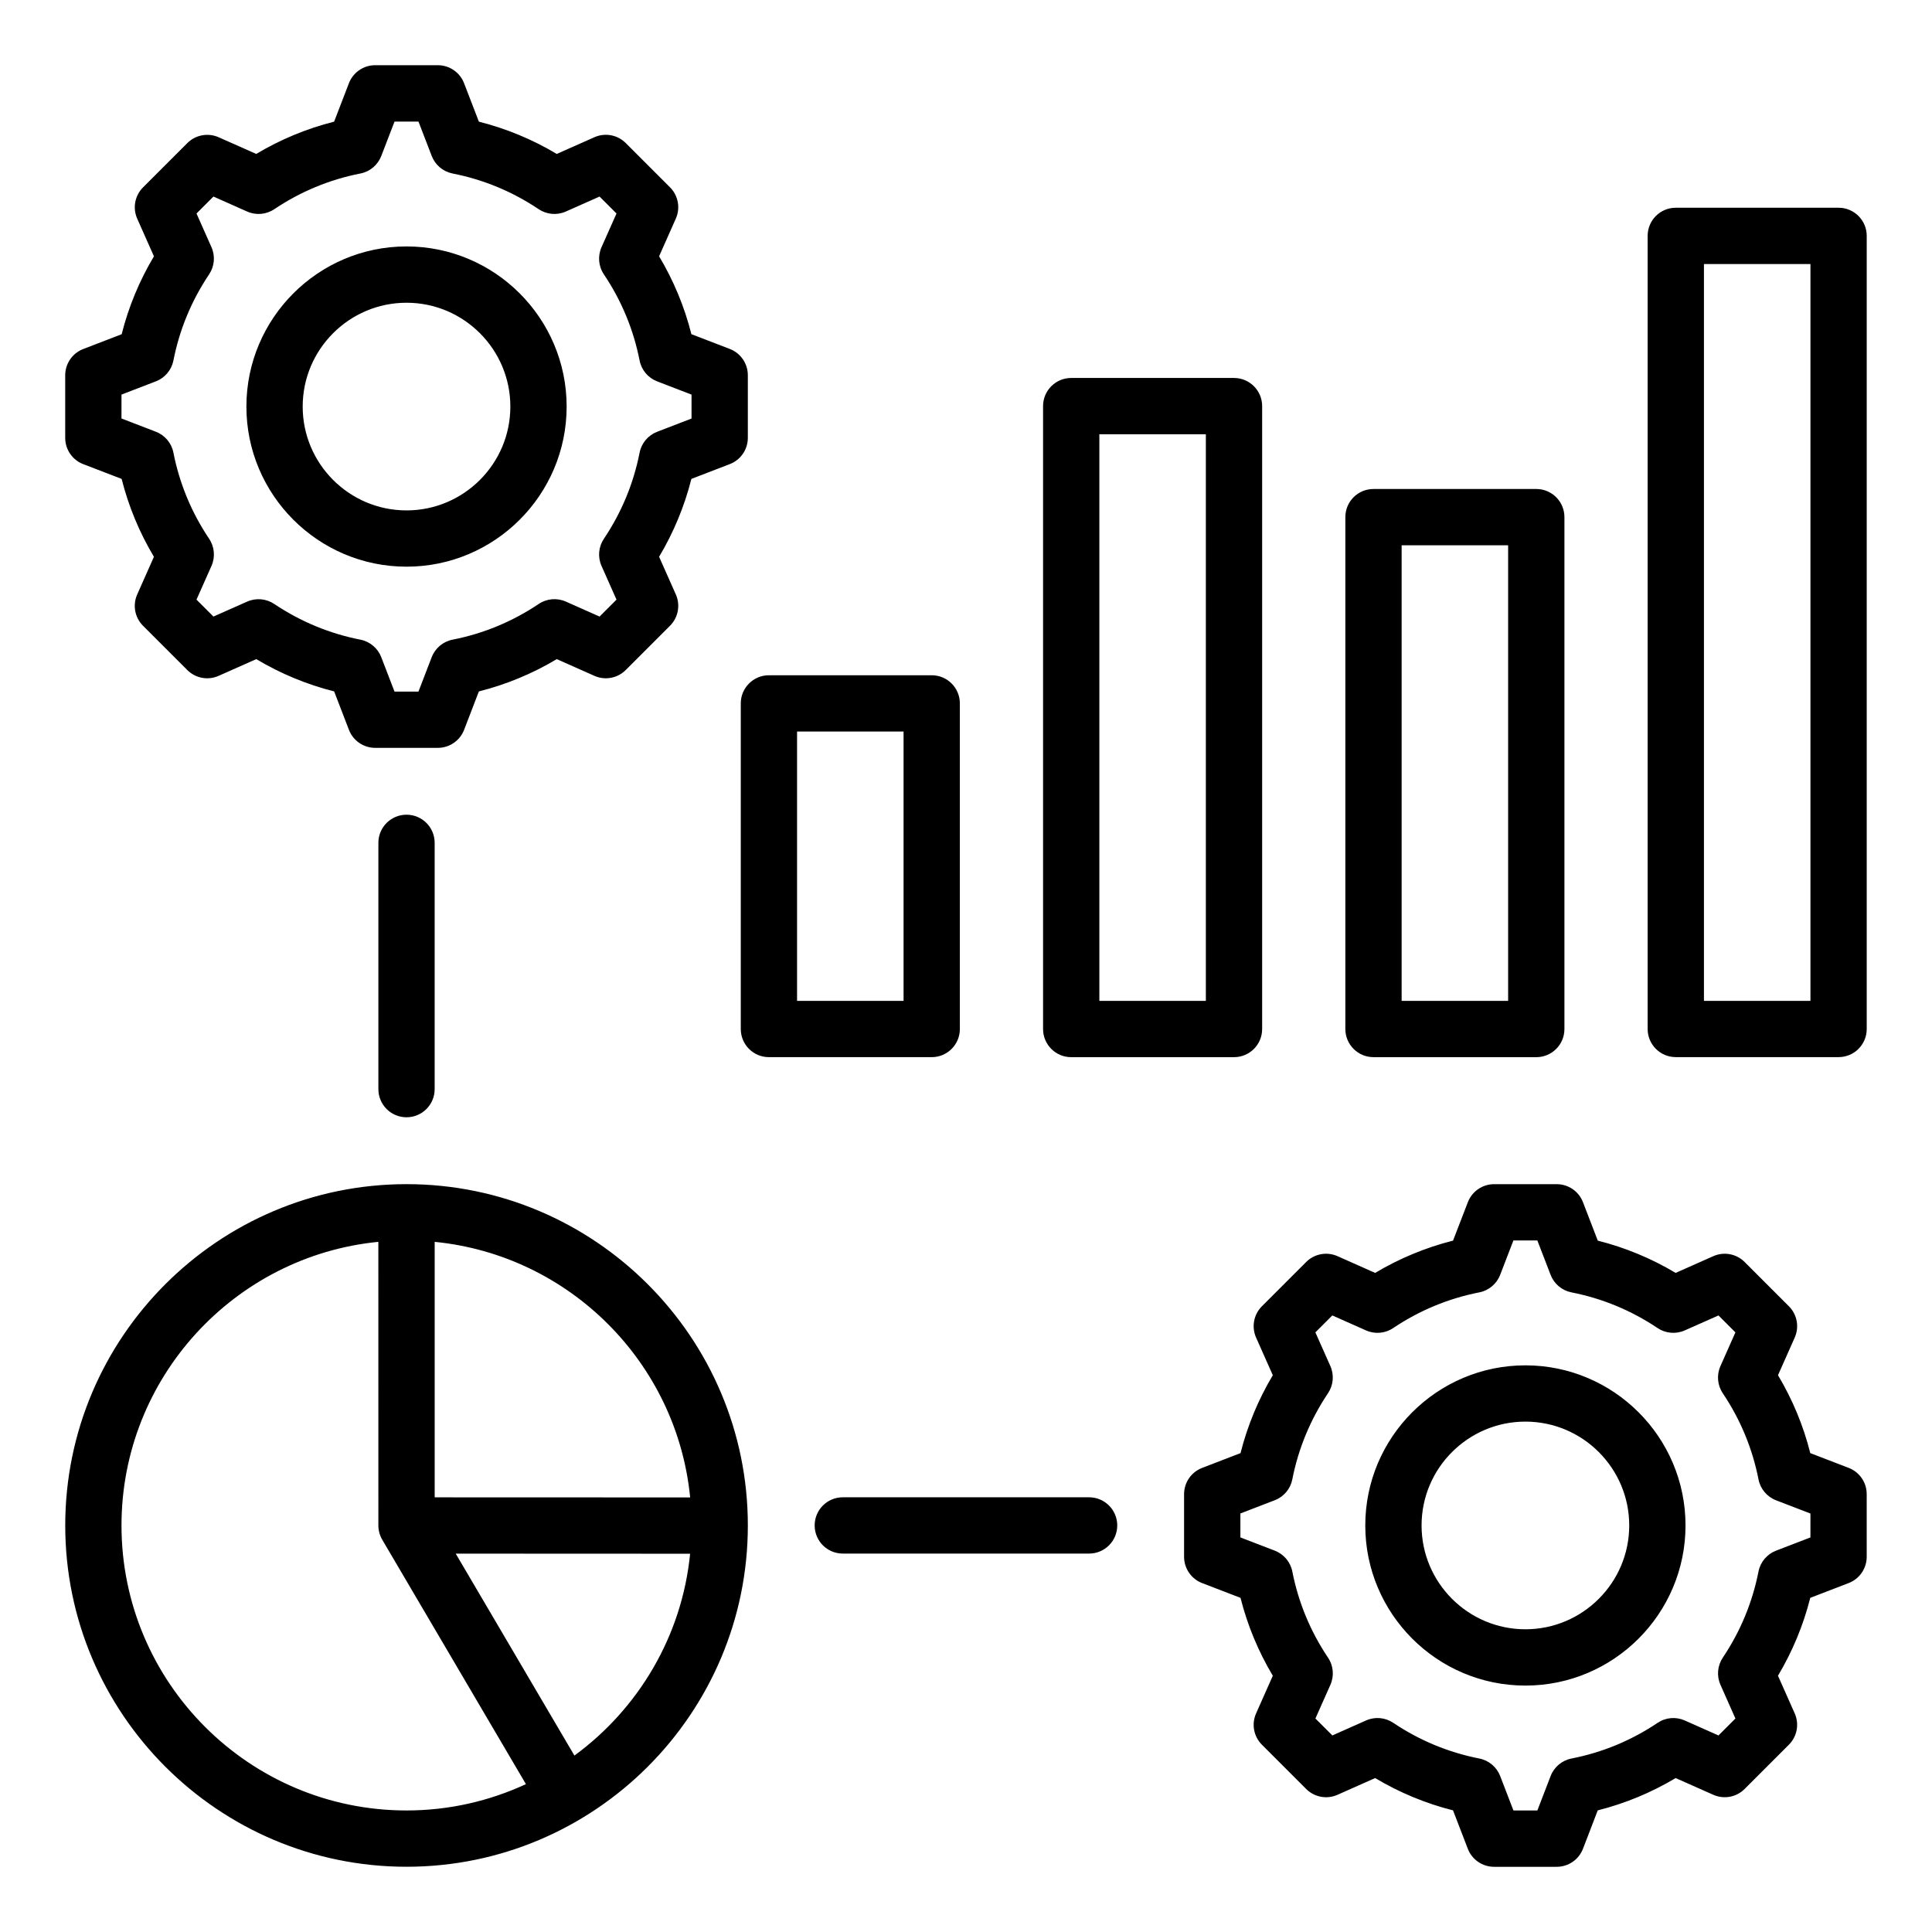
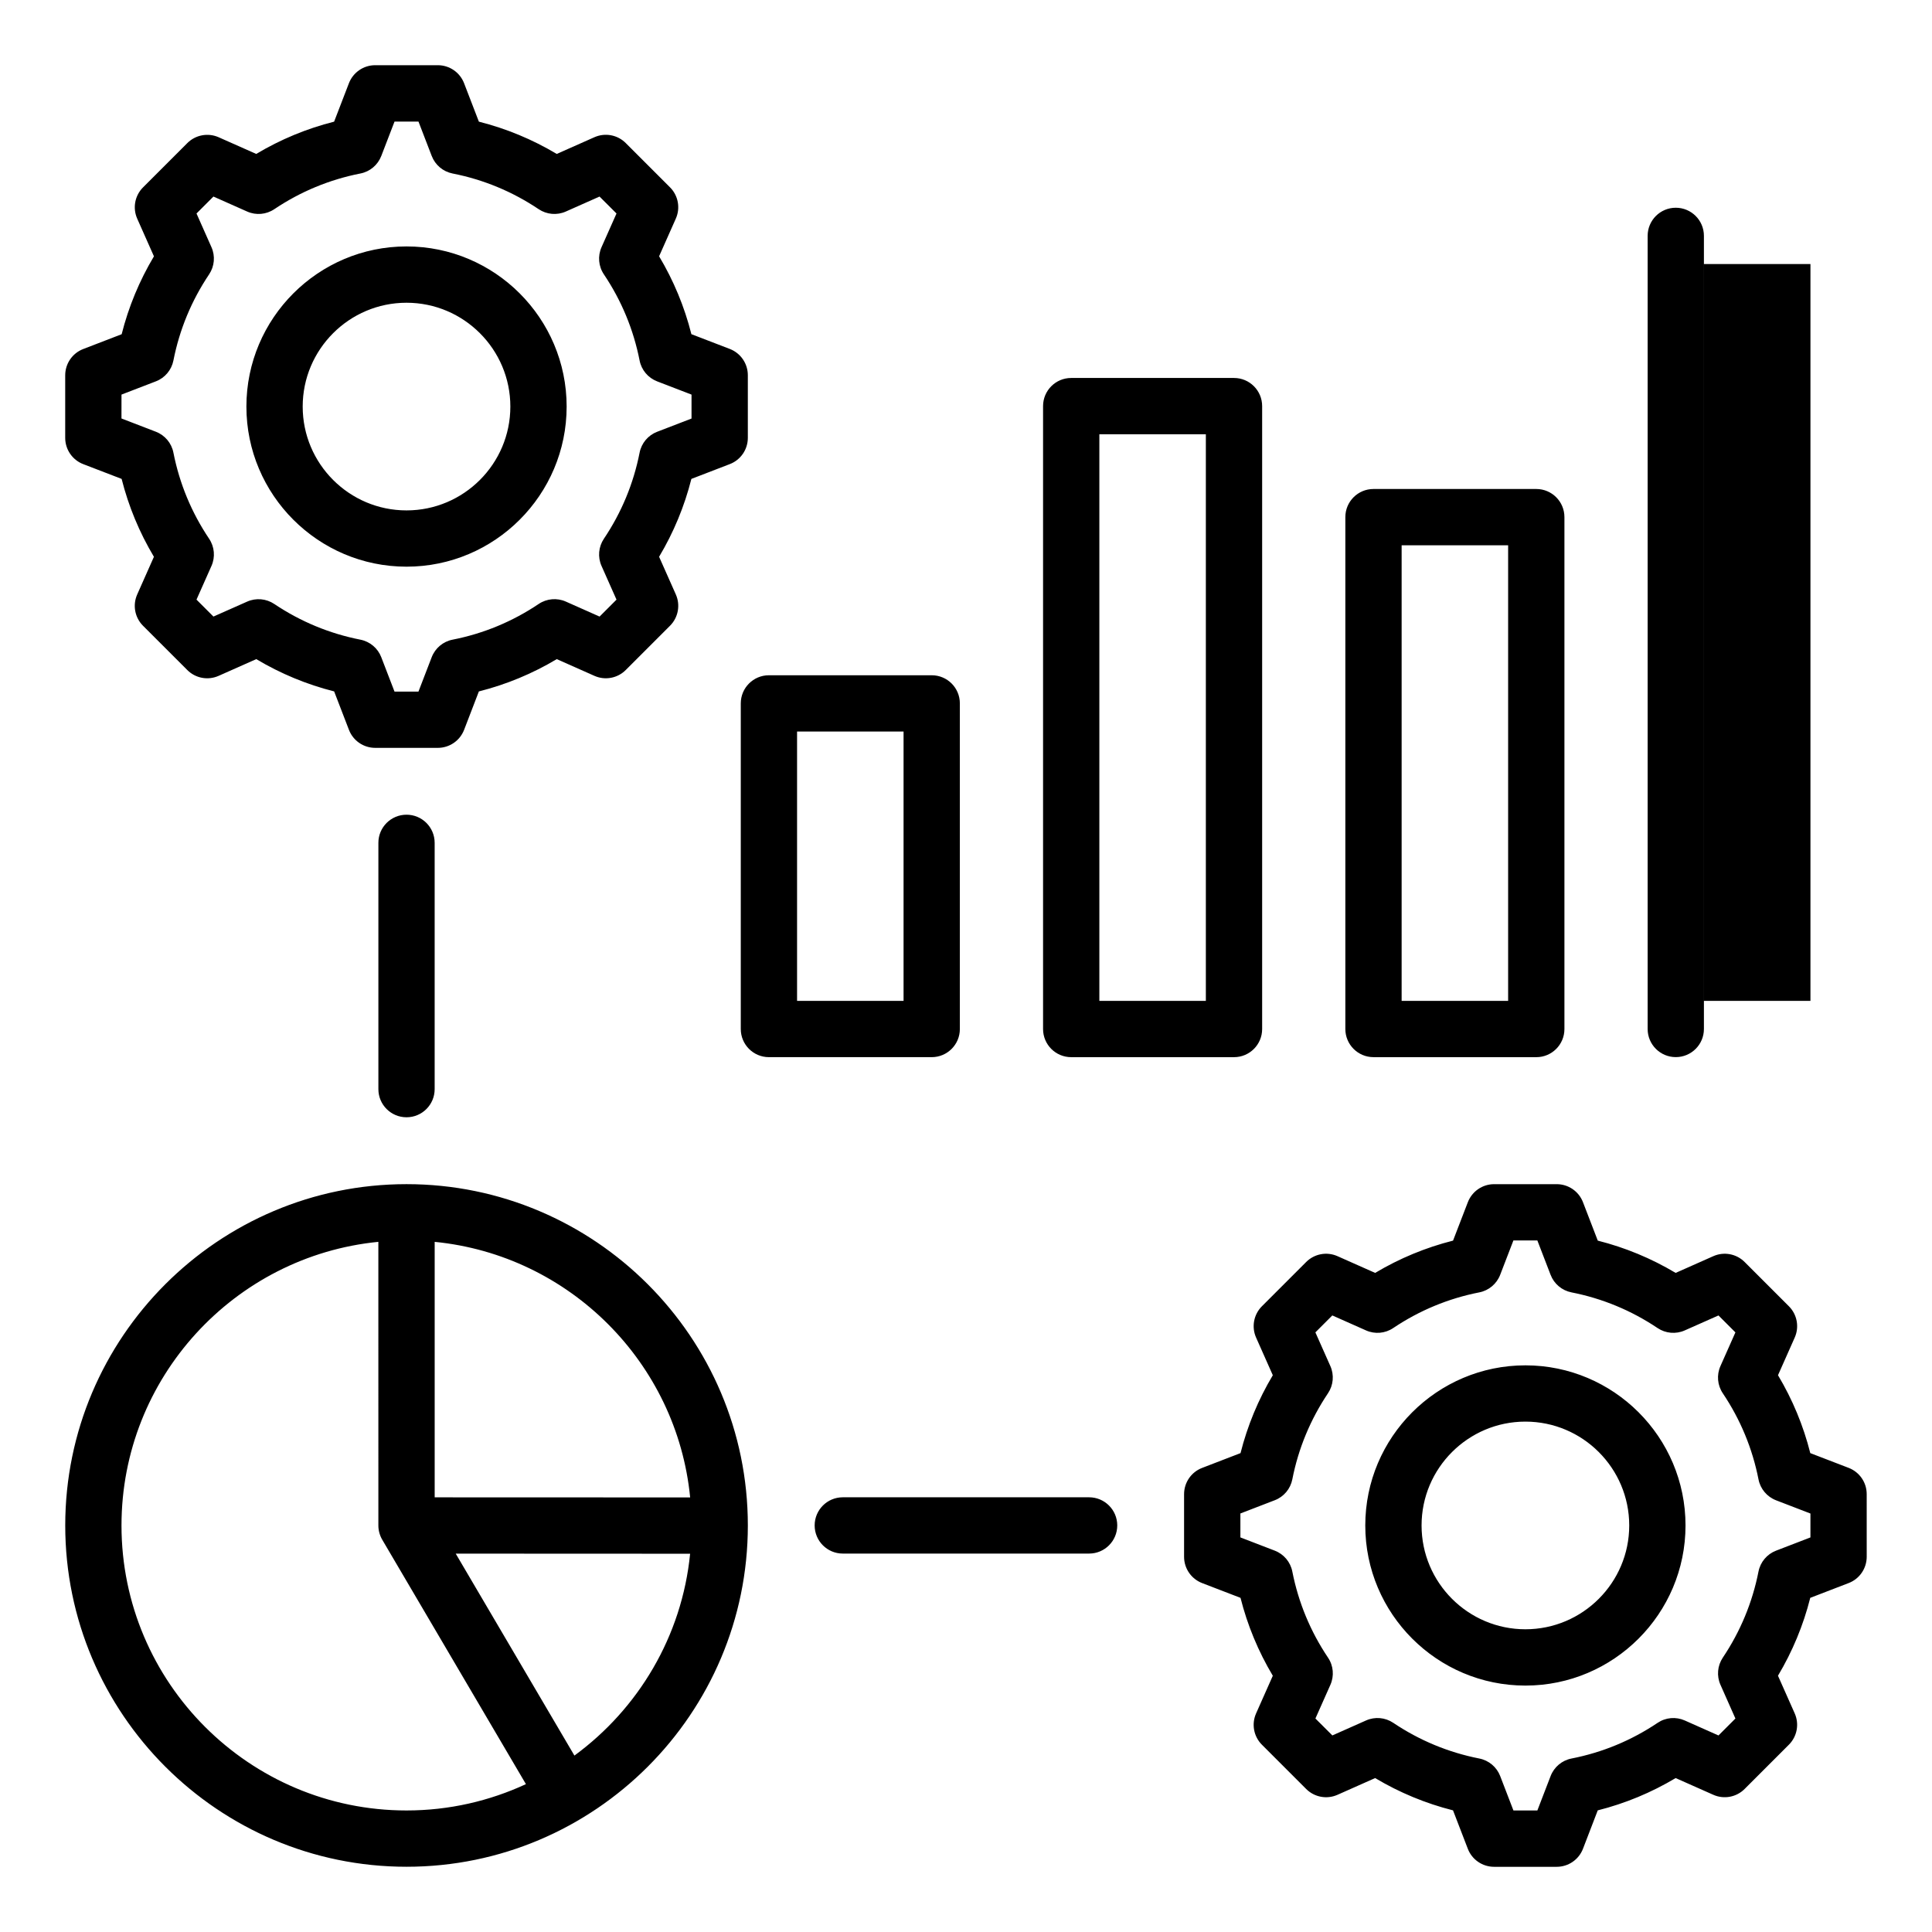
<svg xmlns="http://www.w3.org/2000/svg" fill="#000000" width="800px" height="800px" version="1.1" viewBox="144 144 512 512">
-   <path d="m427.88 424.16h43.145c4.121 0 7.457-3.336 7.457-7.457v-165.08c0-4.121-3.336-7.457-7.457-7.457h-43.145c-4.121 0-7.457 3.336-7.457 7.457v165.08c-0.004 4.113 3.336 7.457 7.457 7.457zm7.461-165.07h28.223v150.16h-28.223zm-36.969 157.61v-86.293c0-4.121-3.336-7.457-7.457-7.457h-43.145c-4.121 0-7.457 3.336-7.457 7.457v86.293c0 4.121 3.336 7.457 7.457 7.457h43.145c4.117 0 7.457-3.34 7.457-7.457zm-14.918-7.457h-28.223v-71.379h28.223zm247.79-210.19h-43.145c-4.121 0-7.457 3.336-7.457 7.457v210.18c0 4.121 3.336 7.457 7.457 7.457h43.145c4.121 0 7.457-3.336 7.457-7.457v-210.18c0.008-4.113-3.336-7.457-7.457-7.457zm-7.457 210.19h-28.223v-195.27h28.223zm-115.8 14.918h43.145c4.121 0 7.457-3.336 7.457-7.457v-135.66c0-4.121-3.336-7.457-7.457-7.457h-43.145c-4.121 0-7.457 3.336-7.457 7.457v135.65c0 4.117 3.336 7.461 7.457 7.461zm7.461-135.65h28.223v120.73l-28.223 0.004zm-263.71 169.3c-49.879 0-90.449 40.578-90.449 90.449 0 49.879 40.578 90.449 90.449 90.449 49.879 0 90.449-40.578 90.449-90.449s-40.578-90.449-90.449-90.449zm75.16 83.023-67.703-0.023v-67.707c35.719 3.516 64.199 32.012 67.703 67.73zm-150.7 7.426c0-39.129 29.914-71.398 68.07-75.16l0.004 75.16c0 1.328 0.355 2.633 1.027 3.777l38.078 64.777c-9.637 4.465-20.352 6.977-31.645 6.977-41.648 0.004-75.535-33.883-75.535-75.531zm120.03 60.984-31.457-53.516 62.117 0.027c-2.172 21.93-13.766 41.121-30.66 53.488zm-44.496-315.07c23.402 0 42.434-19.035 42.434-42.434 0-23.402-19.035-42.434-42.434-42.434-23.402 0-42.434 19.035-42.434 42.434-0.004 23.398 19.031 42.434 42.434 42.434zm0-69.945c15.172 0 27.516 12.344 27.516 27.516 0 15.172-12.344 27.516-27.516 27.516-15.172 0-27.516-12.344-27.516-27.516 0-15.172 12.344-27.516 27.516-27.516zm-85.676 42.77 10.176 3.914c1.836 7.273 4.707 14.191 8.559 20.645l-4.43 9.977c-1.254 2.816-0.641 6.121 1.543 8.301l11.73 11.73c2.184 2.184 5.481 2.797 8.301 1.543l9.98-4.434c6.453 3.852 13.367 6.719 20.637 8.555l3.922 10.18c1.105 2.883 3.871 4.781 6.965 4.781h16.59c3.086 0 5.852-1.898 6.965-4.781l3.914-10.176c7.273-1.836 14.191-4.703 20.645-8.559l9.977 4.43c2.816 1.254 6.121 0.641 8.301-1.543l11.73-11.73c2.184-2.184 2.797-5.484 1.543-8.301l-4.434-9.98c3.852-6.453 6.719-13.367 8.555-20.637l10.18-3.922c2.883-1.105 4.781-3.871 4.781-6.965v-16.59c0-3.086-1.898-5.852-4.781-6.965l-10.176-3.914c-1.836-7.273-4.707-14.191-8.559-20.645l4.43-9.977c1.254-2.816 0.641-6.121-1.543-8.301l-11.73-11.73c-2.184-2.184-5.481-2.797-8.301-1.543l-9.98 4.43c-6.453-3.852-13.367-6.719-20.637-8.555l-3.922-10.18c-1.105-2.883-3.879-4.781-6.965-4.781h-16.59c-3.086 0-5.852 1.898-6.965 4.781l-3.922 10.18c-7.269 1.836-14.184 4.703-20.641 8.555l-9.977-4.43c-2.809-1.234-6.109-0.625-8.289 1.559l-11.73 11.73c-2.184 2.184-2.797 5.484-1.543 8.301l4.43 9.977c-3.852 6.453-6.719 13.367-8.555 20.641l-10.18 3.922c-2.883 1.105-4.781 3.879-4.781 6.965v16.59c0.004 3.078 1.902 5.844 4.777 6.953zm10.141-18.43 9.121-3.512c2.394-0.922 4.144-3.008 4.641-5.527 1.609-8.191 4.793-15.875 9.461-22.828 1.426-2.129 1.664-4.844 0.625-7.184l-3.969-8.941 4.488-4.488 8.941 3.973c2.34 1.039 5.055 0.805 7.184-0.625 6.957-4.672 14.641-7.856 22.828-9.461 2.519-0.492 4.602-2.246 5.527-4.641l3.512-9.121h6.344l3.512 9.121c0.922 2.394 3.008 4.144 5.519 4.641 8.191 1.609 15.871 4.793 22.828 9.461 2.129 1.426 4.844 1.664 7.184 0.625l8.941-3.973 4.496 4.488-3.973 8.938c-1.039 2.348-0.805 5.059 0.625 7.184 4.672 6.953 7.856 14.637 9.469 22.836 0.492 2.519 2.246 4.602 4.641 5.527l9.121 3.512v6.344l-9.121 3.512c-2.394 0.922-4.144 3.008-4.641 5.527-1.609 8.188-4.793 15.871-9.469 22.828-1.426 2.129-1.664 4.844-0.625 7.184l3.973 8.941-4.488 4.488-8.938-3.973c-2.34-1.039-5.059-0.805-7.184 0.625-6.953 4.672-14.637 7.856-22.836 9.469-2.519 0.492-4.602 2.246-5.527 4.641l-3.512 9.121h-6.344l-3.512-9.121c-0.922-2.394-3.008-4.144-5.527-4.641-8.188-1.609-15.871-4.793-22.828-9.461-2.129-1.426-4.844-1.664-7.184-0.625l-8.938 3.961-4.488-4.488 3.973-8.938c1.039-2.348 0.805-5.059-0.625-7.191-4.672-6.953-7.856-14.637-9.469-22.836-0.492-2.519-2.246-4.602-4.641-5.527l-9.121-3.512zm372.05 257.26c-23.402 0-42.434 19.035-42.434 42.434 0 23.402 19.035 42.434 42.434 42.434 23.402 0 42.434-19.035 42.434-42.434 0.004-23.398-19.031-42.434-42.434-42.434zm0 69.945c-15.172 0-27.516-12.344-27.516-27.516s12.344-27.516 27.516-27.516 27.516 12.344 27.516 27.516-12.344 27.516-27.516 27.516zm85.676-42.77-10.176-3.914c-1.836-7.273-4.703-14.191-8.559-20.645l4.43-9.973c1.254-2.816 0.641-6.121-1.543-8.301l-11.73-11.73c-2.184-2.184-5.484-2.797-8.301-1.543l-9.98 4.434c-6.453-3.852-13.367-6.719-20.637-8.555l-3.922-10.18c-1.105-2.883-3.879-4.781-6.965-4.781h-16.582c-3.086 0-5.852 1.898-6.965 4.781l-3.922 10.18c-7.269 1.836-14.184 4.703-20.641 8.555l-9.98-4.434c-2.816-1.254-6.121-0.641-8.301 1.543l-11.73 11.73c-2.184 2.184-2.797 5.484-1.543 8.301l4.43 9.977c-3.852 6.453-6.719 13.367-8.555 20.641l-10.18 3.922c-2.883 1.105-4.781 3.871-4.781 6.965v16.59c0 3.086 1.898 5.852 4.781 6.965l10.176 3.914c1.836 7.273 4.707 14.191 8.559 20.645l-4.43 9.977c-1.254 2.816-0.641 6.121 1.543 8.301l11.73 11.73c2.184 2.184 5.484 2.797 8.301 1.543l9.977-4.434c6.453 3.852 13.367 6.719 20.637 8.555l3.922 10.18c1.105 2.883 3.879 4.781 6.965 4.781h16.59c3.086 0 5.852-1.898 6.965-4.781l3.914-10.176c7.273-1.836 14.191-4.703 20.645-8.559l9.977 4.43c2.816 1.254 6.121 0.641 8.301-1.543l11.73-11.73c2.184-2.184 2.797-5.484 1.543-8.301l-4.434-9.98c3.852-6.453 6.719-13.367 8.555-20.637l10.18-3.922c2.883-1.105 4.781-3.879 4.781-6.965l-0.004-16.59c0.012-3.086-1.891-5.852-4.769-6.965zm-10.141 18.43-9.121 3.512c-2.394 0.922-4.144 3.008-4.641 5.519-1.609 8.191-4.793 15.871-9.461 22.828-1.426 2.129-1.664 4.844-0.625 7.184l3.969 8.949-4.488 4.488-8.938-3.973c-2.348-1.043-5.059-0.809-7.184 0.625-6.953 4.672-14.637 7.856-22.836 9.461-2.519 0.492-4.602 2.246-5.527 4.641l-3.512 9.121h-6.344l-3.512-9.121c-0.922-2.394-3.008-4.144-5.519-4.641-8.188-1.609-15.871-4.793-22.828-9.469-2.129-1.426-4.844-1.664-7.184-0.625l-8.941 3.973-4.492-4.481 3.973-8.938c1.039-2.348 0.805-5.059-0.625-7.184-4.672-6.953-7.856-14.637-9.469-22.836-0.492-2.519-2.246-4.602-4.641-5.527l-9.121-3.512v-6.344l9.121-3.512c2.394-0.922 4.144-3.008 4.641-5.527 1.605-8.191 4.793-15.871 9.461-22.828 1.426-2.129 1.664-4.844 0.625-7.184l-3.973-8.941 4.488-4.488 8.941 3.973c2.34 1.039 5.059 0.805 7.184-0.625 6.957-4.672 14.637-7.856 22.828-9.461 2.516-0.492 4.602-2.246 5.527-4.641l3.512-9.121h6.344l3.512 9.121c0.922 2.394 3.008 4.144 5.527 4.641 8.188 1.609 15.871 4.793 22.828 9.461 2.129 1.426 4.844 1.664 7.184 0.625l8.949-3.969 4.488 4.488-3.973 8.938c-1.039 2.348-0.805 5.059 0.625 7.191 4.672 6.953 7.856 14.637 9.469 22.836 0.492 2.516 2.246 4.602 4.641 5.527l9.121 3.512zm-372.05-191.53c4.121 0 7.457 3.336 7.457 7.457v65.27c0 4.121-3.336 7.457-7.457 7.457-4.121 0-7.457-3.336-7.457-7.457v-65.27c-0.004-4.117 3.336-7.457 7.457-7.457zm188.35 188.35c0 4.121-3.336 7.457-7.457 7.457h-65.277c-4.121 0-7.457-3.336-7.457-7.457s3.336-7.457 7.457-7.457h65.27c4.125 0 7.465 3.34 7.465 7.457z" />
+   <path d="m427.88 424.16h43.145c4.121 0 7.457-3.336 7.457-7.457v-165.08c0-4.121-3.336-7.457-7.457-7.457h-43.145c-4.121 0-7.457 3.336-7.457 7.457v165.08c-0.004 4.113 3.336 7.457 7.457 7.457zm7.461-165.07h28.223v150.16h-28.223zm-36.969 157.61v-86.293c0-4.121-3.336-7.457-7.457-7.457h-43.145c-4.121 0-7.457 3.336-7.457 7.457v86.293c0 4.121 3.336 7.457 7.457 7.457h43.145c4.117 0 7.457-3.34 7.457-7.457zm-14.918-7.457h-28.223v-71.379h28.223zm247.79-210.19h-43.145c-4.121 0-7.457 3.336-7.457 7.457v210.18c0 4.121 3.336 7.457 7.457 7.457c4.121 0 7.457-3.336 7.457-7.457v-210.18c0.008-4.113-3.336-7.457-7.457-7.457zm-7.457 210.19h-28.223v-195.27h28.223zm-115.8 14.918h43.145c4.121 0 7.457-3.336 7.457-7.457v-135.66c0-4.121-3.336-7.457-7.457-7.457h-43.145c-4.121 0-7.457 3.336-7.457 7.457v135.65c0 4.117 3.336 7.461 7.457 7.461zm7.461-135.65h28.223v120.73l-28.223 0.004zm-263.71 169.3c-49.879 0-90.449 40.578-90.449 90.449 0 49.879 40.578 90.449 90.449 90.449 49.879 0 90.449-40.578 90.449-90.449s-40.578-90.449-90.449-90.449zm75.16 83.023-67.703-0.023v-67.707c35.719 3.516 64.199 32.012 67.703 67.73zm-150.7 7.426c0-39.129 29.914-71.398 68.07-75.16l0.004 75.16c0 1.328 0.355 2.633 1.027 3.777l38.078 64.777c-9.637 4.465-20.352 6.977-31.645 6.977-41.648 0.004-75.535-33.883-75.535-75.531zm120.03 60.984-31.457-53.516 62.117 0.027c-2.172 21.93-13.766 41.121-30.66 53.488zm-44.496-315.07c23.402 0 42.434-19.035 42.434-42.434 0-23.402-19.035-42.434-42.434-42.434-23.402 0-42.434 19.035-42.434 42.434-0.004 23.398 19.031 42.434 42.434 42.434zm0-69.945c15.172 0 27.516 12.344 27.516 27.516 0 15.172-12.344 27.516-27.516 27.516-15.172 0-27.516-12.344-27.516-27.516 0-15.172 12.344-27.516 27.516-27.516zm-85.676 42.77 10.176 3.914c1.836 7.273 4.707 14.191 8.559 20.645l-4.43 9.977c-1.254 2.816-0.641 6.121 1.543 8.301l11.73 11.73c2.184 2.184 5.481 2.797 8.301 1.543l9.98-4.434c6.453 3.852 13.367 6.719 20.637 8.555l3.922 10.18c1.105 2.883 3.871 4.781 6.965 4.781h16.59c3.086 0 5.852-1.898 6.965-4.781l3.914-10.176c7.273-1.836 14.191-4.703 20.645-8.559l9.977 4.43c2.816 1.254 6.121 0.641 8.301-1.543l11.73-11.73c2.184-2.184 2.797-5.484 1.543-8.301l-4.434-9.98c3.852-6.453 6.719-13.367 8.555-20.637l10.18-3.922c2.883-1.105 4.781-3.871 4.781-6.965v-16.59c0-3.086-1.898-5.852-4.781-6.965l-10.176-3.914c-1.836-7.273-4.707-14.191-8.559-20.645l4.43-9.977c1.254-2.816 0.641-6.121-1.543-8.301l-11.73-11.73c-2.184-2.184-5.481-2.797-8.301-1.543l-9.98 4.43c-6.453-3.852-13.367-6.719-20.637-8.555l-3.922-10.18c-1.105-2.883-3.879-4.781-6.965-4.781h-16.59c-3.086 0-5.852 1.898-6.965 4.781l-3.922 10.18c-7.269 1.836-14.184 4.703-20.641 8.555l-9.977-4.43c-2.809-1.234-6.109-0.625-8.289 1.559l-11.73 11.73c-2.184 2.184-2.797 5.484-1.543 8.301l4.43 9.977c-3.852 6.453-6.719 13.367-8.555 20.641l-10.18 3.922c-2.883 1.105-4.781 3.879-4.781 6.965v16.59c0.004 3.078 1.902 5.844 4.777 6.953zm10.141-18.43 9.121-3.512c2.394-0.922 4.144-3.008 4.641-5.527 1.609-8.191 4.793-15.875 9.461-22.828 1.426-2.129 1.664-4.844 0.625-7.184l-3.969-8.941 4.488-4.488 8.941 3.973c2.34 1.039 5.055 0.805 7.184-0.625 6.957-4.672 14.641-7.856 22.828-9.461 2.519-0.492 4.602-2.246 5.527-4.641l3.512-9.121h6.344l3.512 9.121c0.922 2.394 3.008 4.144 5.519 4.641 8.191 1.609 15.871 4.793 22.828 9.461 2.129 1.426 4.844 1.664 7.184 0.625l8.941-3.973 4.496 4.488-3.973 8.938c-1.039 2.348-0.805 5.059 0.625 7.184 4.672 6.953 7.856 14.637 9.469 22.836 0.492 2.519 2.246 4.602 4.641 5.527l9.121 3.512v6.344l-9.121 3.512c-2.394 0.922-4.144 3.008-4.641 5.527-1.609 8.188-4.793 15.871-9.469 22.828-1.426 2.129-1.664 4.844-0.625 7.184l3.973 8.941-4.488 4.488-8.938-3.973c-2.34-1.039-5.059-0.805-7.184 0.625-6.953 4.672-14.637 7.856-22.836 9.469-2.519 0.492-4.602 2.246-5.527 4.641l-3.512 9.121h-6.344l-3.512-9.121c-0.922-2.394-3.008-4.144-5.527-4.641-8.188-1.609-15.871-4.793-22.828-9.461-2.129-1.426-4.844-1.664-7.184-0.625l-8.938 3.961-4.488-4.488 3.973-8.938c1.039-2.348 0.805-5.059-0.625-7.191-4.672-6.953-7.856-14.637-9.469-22.836-0.492-2.519-2.246-4.602-4.641-5.527l-9.121-3.512zm372.05 257.26c-23.402 0-42.434 19.035-42.434 42.434 0 23.402 19.035 42.434 42.434 42.434 23.402 0 42.434-19.035 42.434-42.434 0.004-23.398-19.031-42.434-42.434-42.434zm0 69.945c-15.172 0-27.516-12.344-27.516-27.516s12.344-27.516 27.516-27.516 27.516 12.344 27.516 27.516-12.344 27.516-27.516 27.516zm85.676-42.77-10.176-3.914c-1.836-7.273-4.703-14.191-8.559-20.645l4.43-9.973c1.254-2.816 0.641-6.121-1.543-8.301l-11.73-11.73c-2.184-2.184-5.484-2.797-8.301-1.543l-9.98 4.434c-6.453-3.852-13.367-6.719-20.637-8.555l-3.922-10.18c-1.105-2.883-3.879-4.781-6.965-4.781h-16.582c-3.086 0-5.852 1.898-6.965 4.781l-3.922 10.18c-7.269 1.836-14.184 4.703-20.641 8.555l-9.98-4.434c-2.816-1.254-6.121-0.641-8.301 1.543l-11.73 11.73c-2.184 2.184-2.797 5.484-1.543 8.301l4.43 9.977c-3.852 6.453-6.719 13.367-8.555 20.641l-10.18 3.922c-2.883 1.105-4.781 3.871-4.781 6.965v16.59c0 3.086 1.898 5.852 4.781 6.965l10.176 3.914c1.836 7.273 4.707 14.191 8.559 20.645l-4.43 9.977c-1.254 2.816-0.641 6.121 1.543 8.301l11.73 11.73c2.184 2.184 5.484 2.797 8.301 1.543l9.977-4.434c6.453 3.852 13.367 6.719 20.637 8.555l3.922 10.18c1.105 2.883 3.879 4.781 6.965 4.781h16.59c3.086 0 5.852-1.898 6.965-4.781l3.914-10.176c7.273-1.836 14.191-4.703 20.645-8.559l9.977 4.43c2.816 1.254 6.121 0.641 8.301-1.543l11.73-11.73c2.184-2.184 2.797-5.484 1.543-8.301l-4.434-9.98c3.852-6.453 6.719-13.367 8.555-20.637l10.18-3.922c2.883-1.105 4.781-3.879 4.781-6.965l-0.004-16.59c0.012-3.086-1.891-5.852-4.769-6.965zm-10.141 18.43-9.121 3.512c-2.394 0.922-4.144 3.008-4.641 5.519-1.609 8.191-4.793 15.871-9.461 22.828-1.426 2.129-1.664 4.844-0.625 7.184l3.969 8.949-4.488 4.488-8.938-3.973c-2.348-1.043-5.059-0.809-7.184 0.625-6.953 4.672-14.637 7.856-22.836 9.461-2.519 0.492-4.602 2.246-5.527 4.641l-3.512 9.121h-6.344l-3.512-9.121c-0.922-2.394-3.008-4.144-5.519-4.641-8.188-1.609-15.871-4.793-22.828-9.469-2.129-1.426-4.844-1.664-7.184-0.625l-8.941 3.973-4.492-4.481 3.973-8.938c1.039-2.348 0.805-5.059-0.625-7.184-4.672-6.953-7.856-14.637-9.469-22.836-0.492-2.519-2.246-4.602-4.641-5.527l-9.121-3.512v-6.344l9.121-3.512c2.394-0.922 4.144-3.008 4.641-5.527 1.605-8.191 4.793-15.871 9.461-22.828 1.426-2.129 1.664-4.844 0.625-7.184l-3.973-8.941 4.488-4.488 8.941 3.973c2.34 1.039 5.059 0.805 7.184-0.625 6.957-4.672 14.637-7.856 22.828-9.461 2.516-0.492 4.602-2.246 5.527-4.641l3.512-9.121h6.344l3.512 9.121c0.922 2.394 3.008 4.144 5.527 4.641 8.188 1.609 15.871 4.793 22.828 9.461 2.129 1.426 4.844 1.664 7.184 0.625l8.949-3.969 4.488 4.488-3.973 8.938c-1.039 2.348-0.805 5.059 0.625 7.191 4.672 6.953 7.856 14.637 9.469 22.836 0.492 2.516 2.246 4.602 4.641 5.527l9.121 3.512zm-372.05-191.53c4.121 0 7.457 3.336 7.457 7.457v65.27c0 4.121-3.336 7.457-7.457 7.457-4.121 0-7.457-3.336-7.457-7.457v-65.27c-0.004-4.117 3.336-7.457 7.457-7.457zm188.35 188.35c0 4.121-3.336 7.457-7.457 7.457h-65.277c-4.121 0-7.457-3.336-7.457-7.457s3.336-7.457 7.457-7.457h65.27c4.125 0 7.465 3.34 7.465 7.457z" />
</svg>